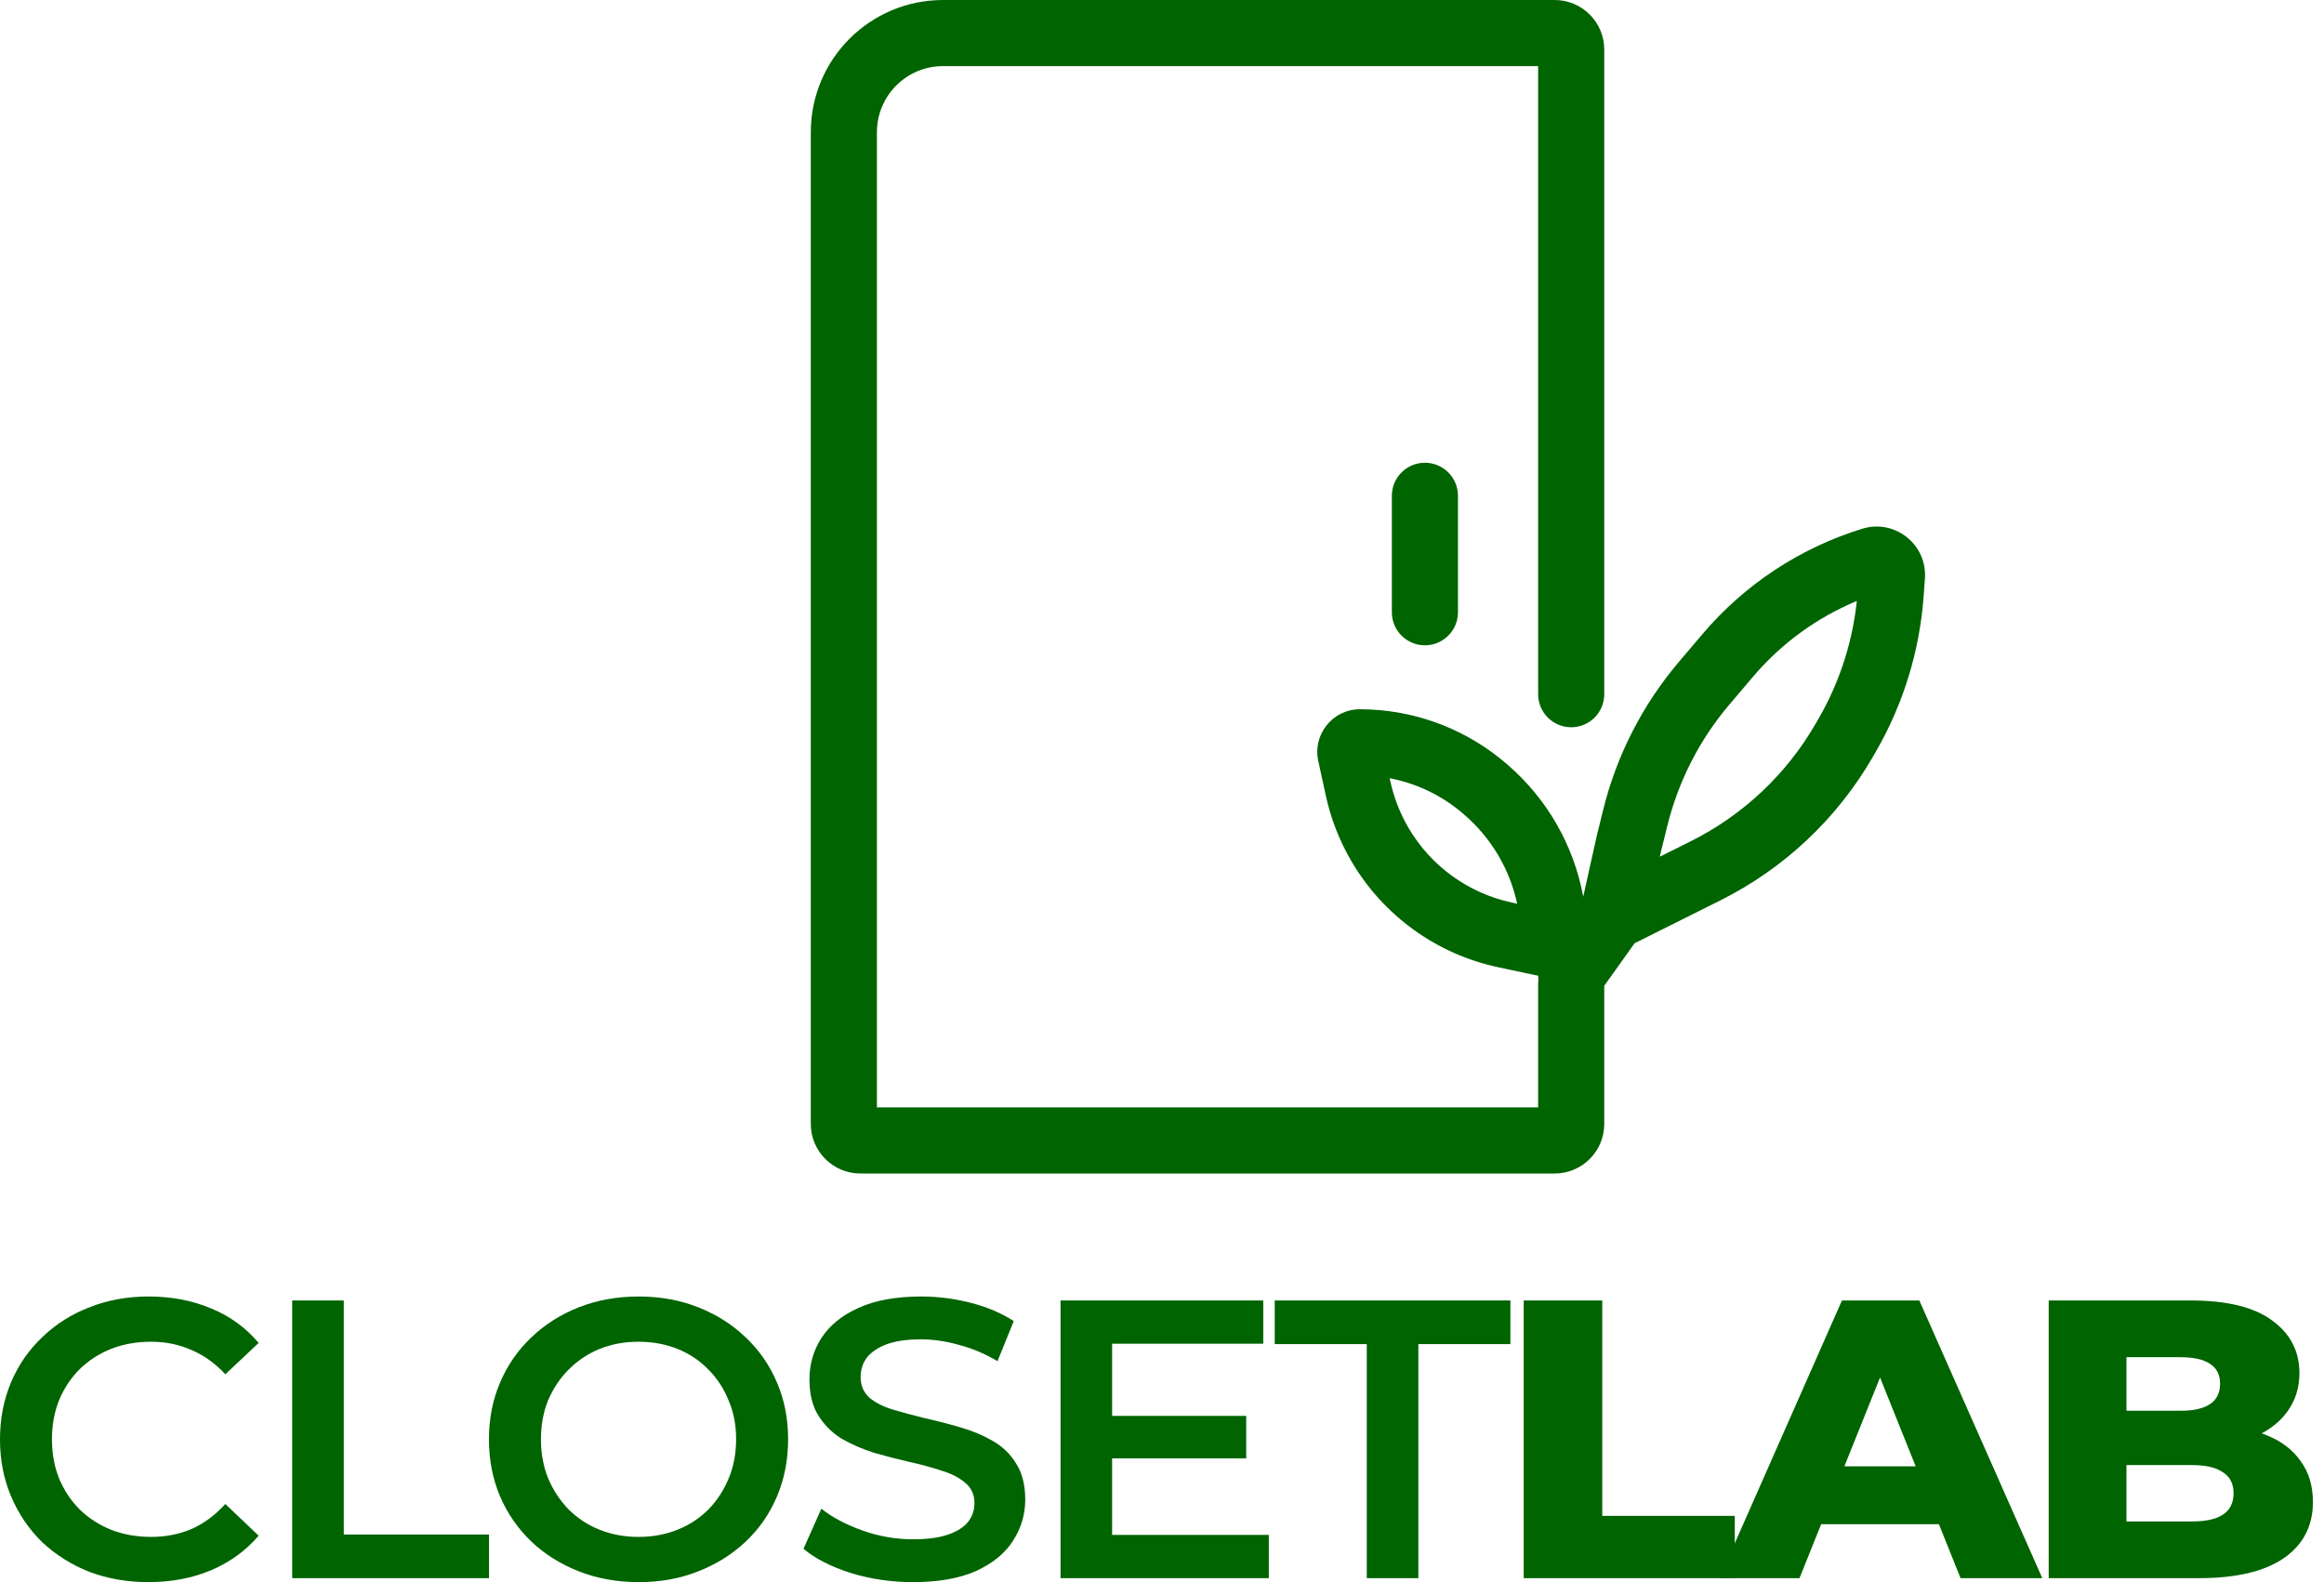
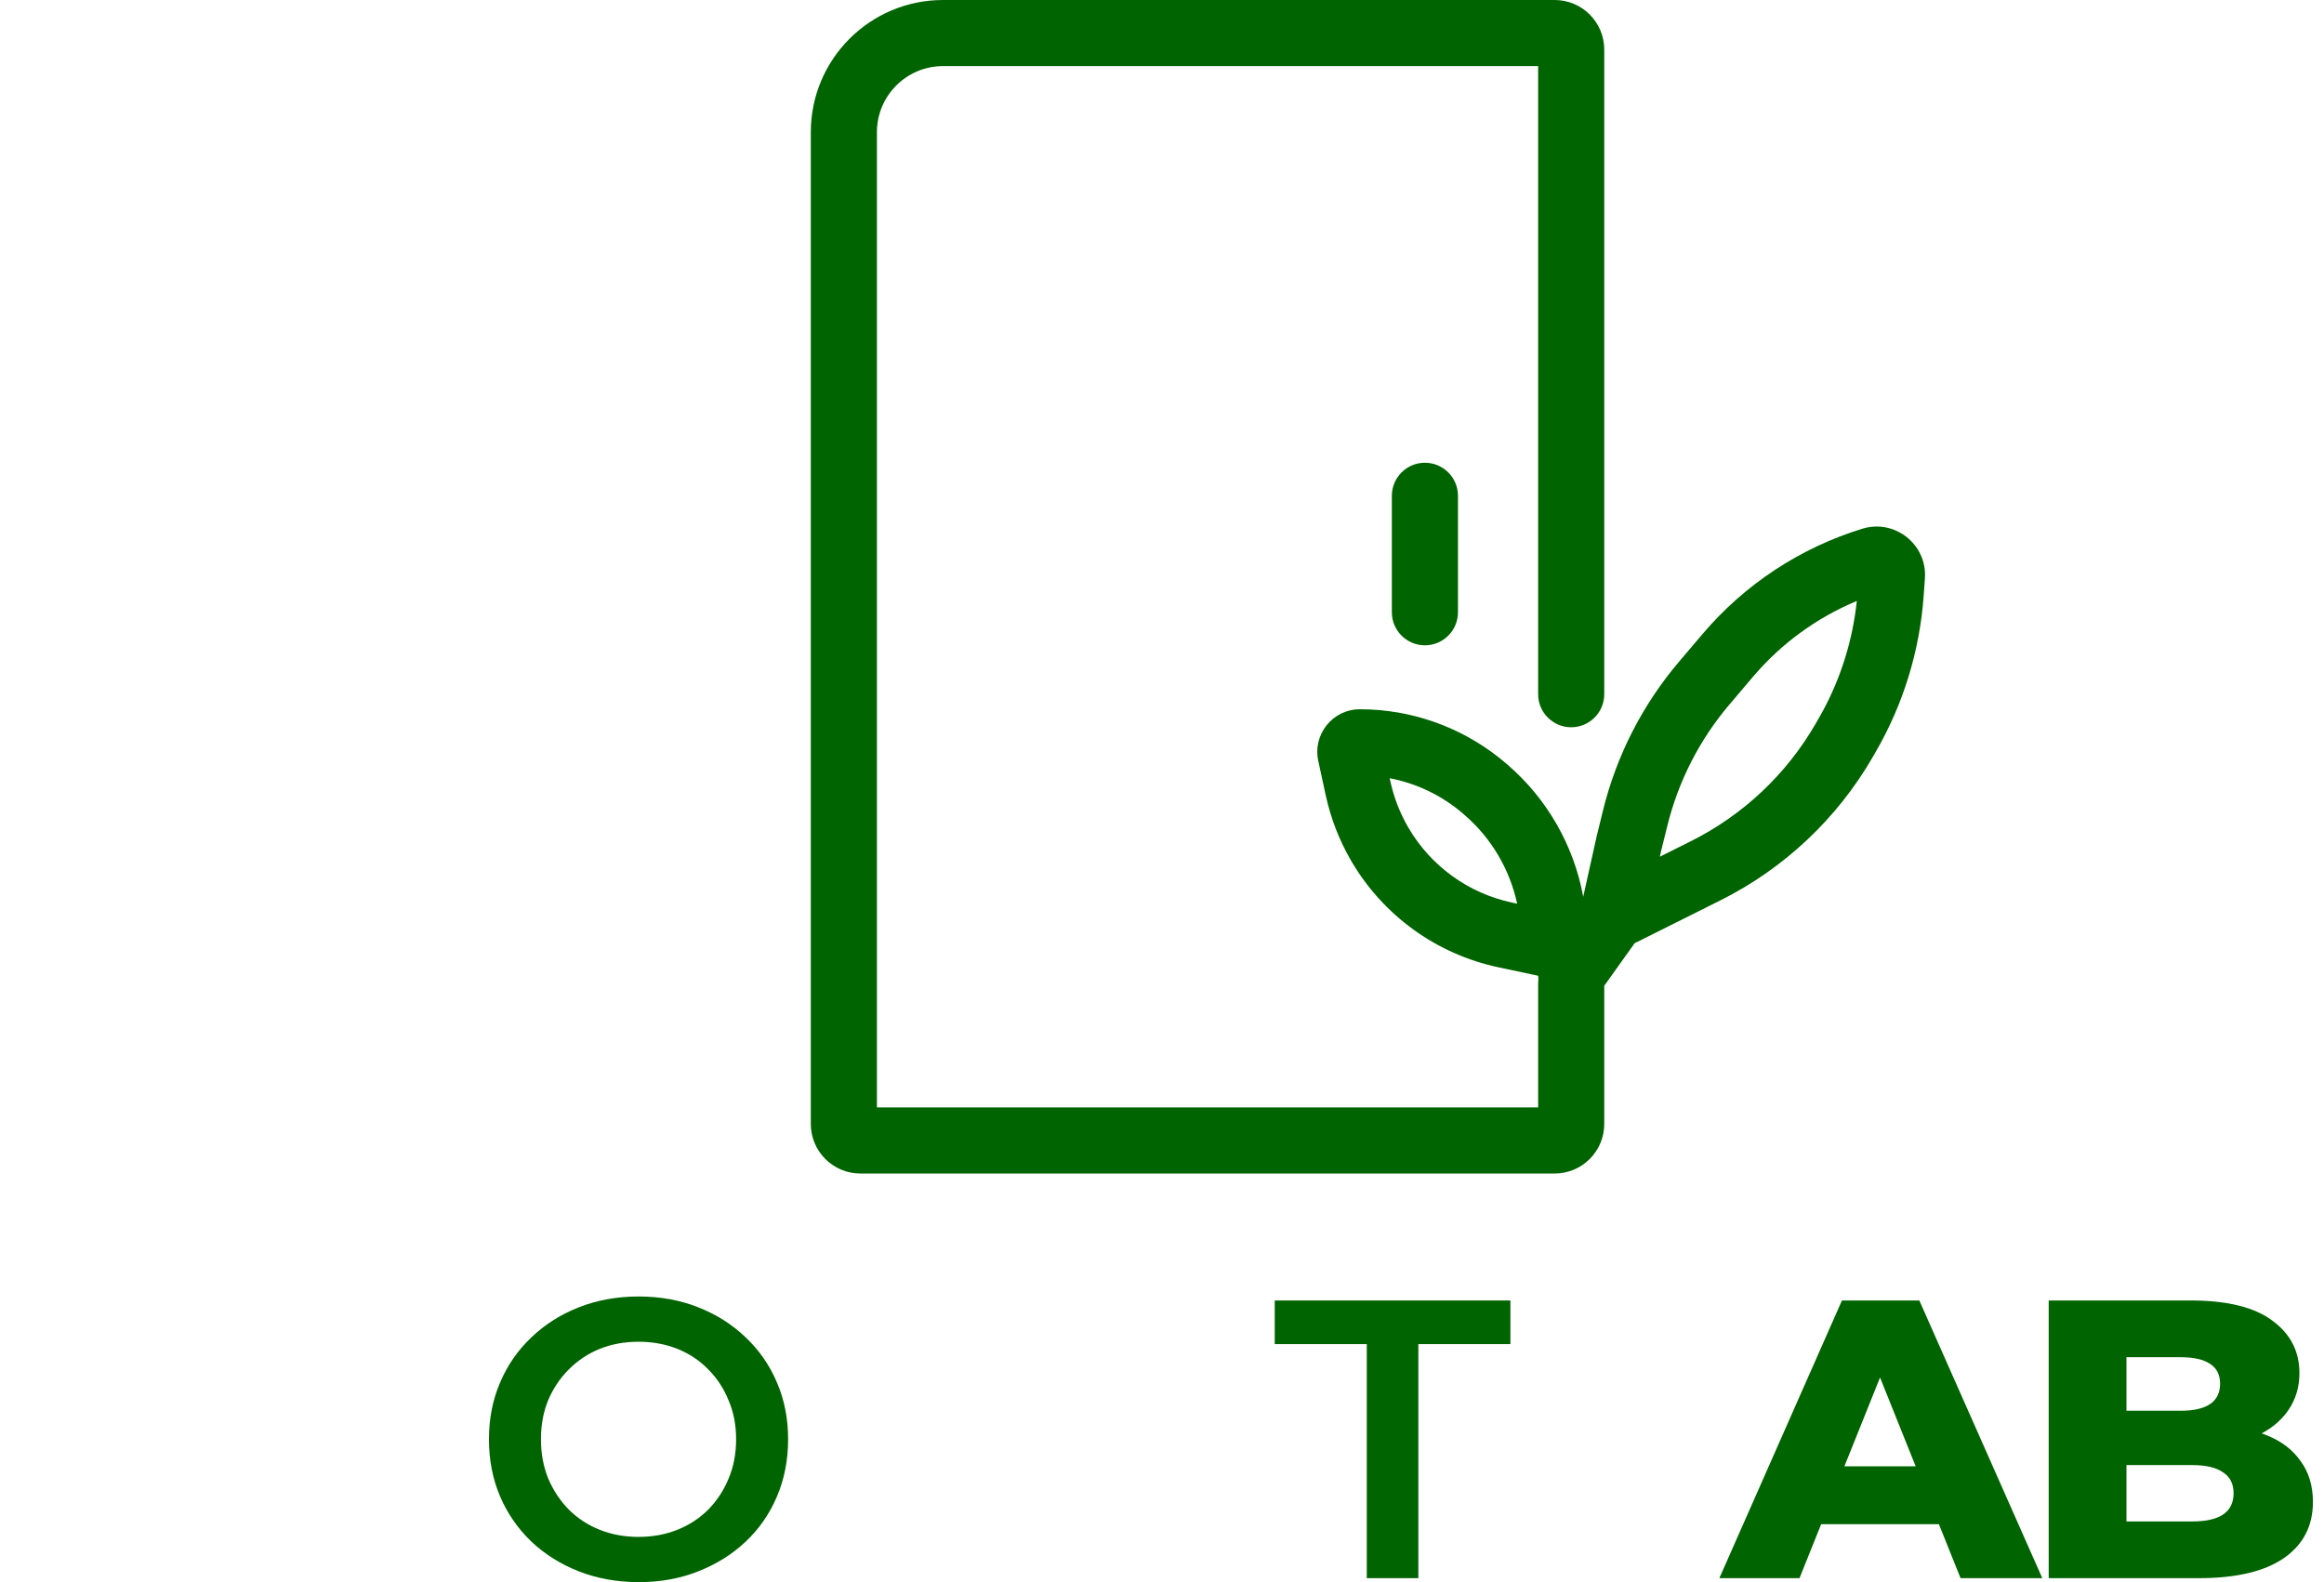
<svg xmlns="http://www.w3.org/2000/svg" fill="none" viewBox="0 0 94 64" height="64" width="94">
-   <path fill="#006400" d="M6.001 64C5.146 64 4.349 63.861 3.61 63.583C2.883 63.294 2.247 62.893 1.701 62.379C1.166 61.855 0.749 61.24 0.449 60.534C0.15 59.828 0 59.058 0 58.223C0 57.389 0.15 56.619 0.449 55.913C0.749 55.206 1.171 54.597 1.717 54.083C2.263 53.559 2.899 53.158 3.627 52.88C4.354 52.591 5.151 52.446 6.017 52.446C6.938 52.446 7.777 52.607 8.537 52.928C9.296 53.238 9.938 53.703 10.462 54.324L9.114 55.592C8.708 55.153 8.253 54.827 7.751 54.613C7.248 54.388 6.702 54.276 6.114 54.276C5.525 54.276 4.985 54.372 4.493 54.565C4.012 54.757 3.589 55.03 3.225 55.383C2.872 55.736 2.594 56.153 2.391 56.635C2.198 57.116 2.102 57.645 2.102 58.223C2.102 58.801 2.198 59.33 2.391 59.812C2.594 60.293 2.872 60.71 3.225 61.063C3.589 61.416 4.012 61.689 4.493 61.882C4.985 62.074 5.525 62.171 6.114 62.171C6.702 62.171 7.248 62.064 7.751 61.85C8.253 61.625 8.708 61.288 9.114 60.839L10.462 62.123C9.938 62.732 9.296 63.198 8.537 63.519C7.777 63.84 6.932 64 6.001 64Z" />
-   <path fill="#006400" d="M11.819 63.84V52.607H13.905V62.074H19.779V63.84H11.819Z" />
  <path fill="#006400" d="M25.843 64C24.966 64 24.158 63.856 23.42 63.567C22.682 63.278 22.04 62.877 21.494 62.363C20.949 61.839 20.526 61.229 20.227 60.534C19.927 59.828 19.777 59.058 19.777 58.223C19.777 57.389 19.927 56.624 20.227 55.928C20.526 55.222 20.949 54.613 21.494 54.099C22.04 53.575 22.682 53.169 23.42 52.88C24.158 52.591 24.96 52.446 25.827 52.446C26.704 52.446 27.507 52.591 28.234 52.88C28.972 53.169 29.614 53.575 30.16 54.099C30.705 54.613 31.128 55.222 31.427 55.928C31.727 56.624 31.877 57.389 31.877 58.223C31.877 59.058 31.727 59.828 31.427 60.534C31.128 61.24 30.705 61.85 30.16 62.363C29.614 62.877 28.972 63.278 28.234 63.567C27.507 63.856 26.71 64 25.843 64ZM25.827 62.171C26.394 62.171 26.918 62.074 27.4 61.882C27.881 61.689 28.298 61.416 28.651 61.063C29.004 60.7 29.277 60.282 29.47 59.812C29.673 59.33 29.774 58.801 29.774 58.223C29.774 57.645 29.673 57.121 29.47 56.651C29.277 56.169 29.004 55.752 28.651 55.399C28.298 55.035 27.881 54.757 27.4 54.565C26.918 54.372 26.394 54.276 25.827 54.276C25.26 54.276 24.736 54.372 24.255 54.565C23.784 54.757 23.367 55.035 23.003 55.399C22.65 55.752 22.372 56.169 22.168 56.651C21.976 57.121 21.88 57.645 21.88 58.223C21.88 58.79 21.976 59.314 22.168 59.796C22.372 60.277 22.65 60.7 23.003 61.063C23.356 61.416 23.773 61.689 24.255 61.882C24.736 62.074 25.26 62.171 25.827 62.171Z" />
-   <path fill="#006400" d="M36.928 64C36.051 64 35.211 63.877 34.409 63.631C33.606 63.374 32.97 63.048 32.499 62.652L33.221 61.031C33.671 61.384 34.227 61.679 34.89 61.914C35.553 62.149 36.233 62.267 36.928 62.267C37.516 62.267 37.992 62.203 38.356 62.074C38.72 61.946 38.987 61.775 39.158 61.561C39.33 61.336 39.415 61.085 39.415 60.807C39.415 60.464 39.292 60.192 39.046 59.988C38.8 59.774 38.479 59.609 38.083 59.491C37.698 59.362 37.265 59.245 36.784 59.138C36.313 59.031 35.837 58.908 35.355 58.769C34.885 58.619 34.452 58.432 34.056 58.207C33.671 57.972 33.355 57.662 33.109 57.276C32.863 56.891 32.74 56.399 32.74 55.8C32.74 55.19 32.9 54.634 33.221 54.131C33.553 53.618 34.05 53.211 34.714 52.912C35.388 52.602 36.238 52.446 37.265 52.446C37.939 52.446 38.608 52.532 39.271 52.703C39.934 52.874 40.512 53.12 41.004 53.441L40.346 55.062C39.843 54.763 39.324 54.543 38.789 54.404C38.255 54.254 37.741 54.179 37.249 54.179C36.671 54.179 36.201 54.249 35.837 54.388C35.484 54.527 35.222 54.709 35.051 54.934C34.89 55.158 34.81 55.415 34.81 55.704C34.81 56.046 34.928 56.324 35.163 56.538C35.409 56.742 35.725 56.902 36.11 57.02C36.505 57.137 36.944 57.255 37.425 57.373C37.907 57.48 38.383 57.603 38.854 57.742C39.335 57.881 39.768 58.063 40.153 58.287C40.549 58.512 40.865 58.817 41.1 59.202C41.346 59.587 41.469 60.074 41.469 60.662C41.469 61.261 41.303 61.818 40.972 62.331C40.651 62.834 40.153 63.24 39.48 63.551C38.806 63.85 37.955 64 36.928 64Z" />
-   <path fill="#006400" d="M44.822 57.276H50.406V58.993H44.822V57.276ZM44.982 62.09H51.32V63.84H42.896V52.607H51.096V54.356H44.982V62.09Z" />
  <path fill="#006400" d="M55.283 63.84V54.372H51.56V52.607H61.092V54.372H57.369V63.84H55.283Z" />
-   <path fill="#006400" d="M61.63 63.84V52.607H64.807V61.32H70.167V63.84H61.63Z" />
  <path fill="#006400" d="M69.544 63.84L74.502 52.607H77.632L82.606 63.84H79.3L75.417 54.163H76.669L72.785 63.84H69.544ZM72.256 61.657L73.074 59.314H78.562L79.381 61.657H72.256Z" />
  <path fill="#006400" d="M82.865 63.84V52.607H88.61C90.086 52.607 91.188 52.88 91.915 53.425C92.643 53.96 93.006 54.666 93.006 55.543C93.006 56.121 92.851 56.629 92.541 57.068C92.242 57.496 91.814 57.838 91.257 58.095C90.712 58.341 90.059 58.464 89.3 58.464L89.621 57.694C90.412 57.694 91.102 57.817 91.691 58.063C92.279 58.298 92.734 58.646 93.055 59.106C93.386 59.555 93.552 60.106 93.552 60.759C93.552 61.732 93.156 62.492 92.365 63.037C91.584 63.572 90.439 63.84 88.931 63.84H82.865ZM86.01 61.545H88.674C89.219 61.545 89.631 61.454 89.909 61.272C90.198 61.08 90.343 60.791 90.343 60.406C90.343 60.02 90.198 59.737 89.909 59.555C89.631 59.362 89.219 59.266 88.674 59.266H85.785V57.068H88.192C88.727 57.068 89.129 56.977 89.396 56.795C89.663 56.613 89.797 56.34 89.797 55.977C89.797 55.613 89.663 55.346 89.396 55.174C89.129 54.992 88.727 54.902 88.192 54.902H86.01V61.545Z" />
  <path fill="#006400" d="M56.239 31.617C56.382 32.272 56.627 32.9 56.964 33.478C57.872 35.035 59.396 36.137 61.159 36.512L61.365 36.556C61.064 35.159 60.316 33.895 59.23 32.96L59.179 32.915C58.327 32.181 57.301 31.689 56.209 31.48L56.239 31.617ZM75.104 24.31C73.488 24.983 72.047 26.031 70.907 27.373L69.952 28.498C68.745 29.919 67.885 31.599 67.439 33.409L67.196 34.389L67.137 34.655L68.394 34.027C70.499 32.974 72.249 31.328 73.428 29.292L73.551 29.079L73.719 28.78C74.469 27.395 74.939 25.876 75.104 24.31ZM56.297 24.767V20.056C56.297 19.318 56.896 18.719 57.634 18.719C58.373 18.719 58.971 19.318 58.971 20.056V24.767C58.971 25.505 58.373 26.104 57.634 26.104C56.896 26.104 56.297 25.505 56.297 24.767ZM64.888 28.082C64.888 28.82 64.29 29.419 63.551 29.419C62.812 29.419 62.214 28.82 62.214 28.082V2.674H38.144C36.667 2.674 35.469 3.872 35.469 5.349V44.797H62.214V39.782C62.214 39.725 62.219 39.669 62.225 39.614C62.22 39.567 62.216 39.519 62.215 39.471L60.602 39.128C58.102 38.596 55.942 37.034 54.654 34.826C54.175 34.005 53.829 33.115 53.626 32.187L53.321 30.782C53.087 29.707 53.905 28.691 55.005 28.691L55.411 28.7C57.439 28.791 59.382 29.56 60.925 30.889L60.976 30.933C62.572 32.309 63.652 34.189 64.035 36.262L64.037 36.276L64.586 33.809L64.589 33.794L64.593 33.779L64.842 32.768C65.387 30.557 66.439 28.502 67.913 26.767L68.868 25.642C70.572 23.638 72.812 22.161 75.326 21.388C76.643 20.983 77.956 22.027 77.858 23.401L77.808 24.097C77.649 26.324 76.985 28.486 75.866 30.419L75.743 30.632C74.302 33.121 72.163 35.133 69.591 36.419L66.117 38.155L64.888 39.876V45.465C64.888 46.573 63.99 47.471 62.882 47.471H34.801C33.693 47.471 32.795 46.573 32.795 45.465V5.349C32.795 2.395 35.19 1.72302e-07 38.144 0H62.882C63.99 0 64.888 0.898 64.888 2.006V28.082Z" />
</svg>